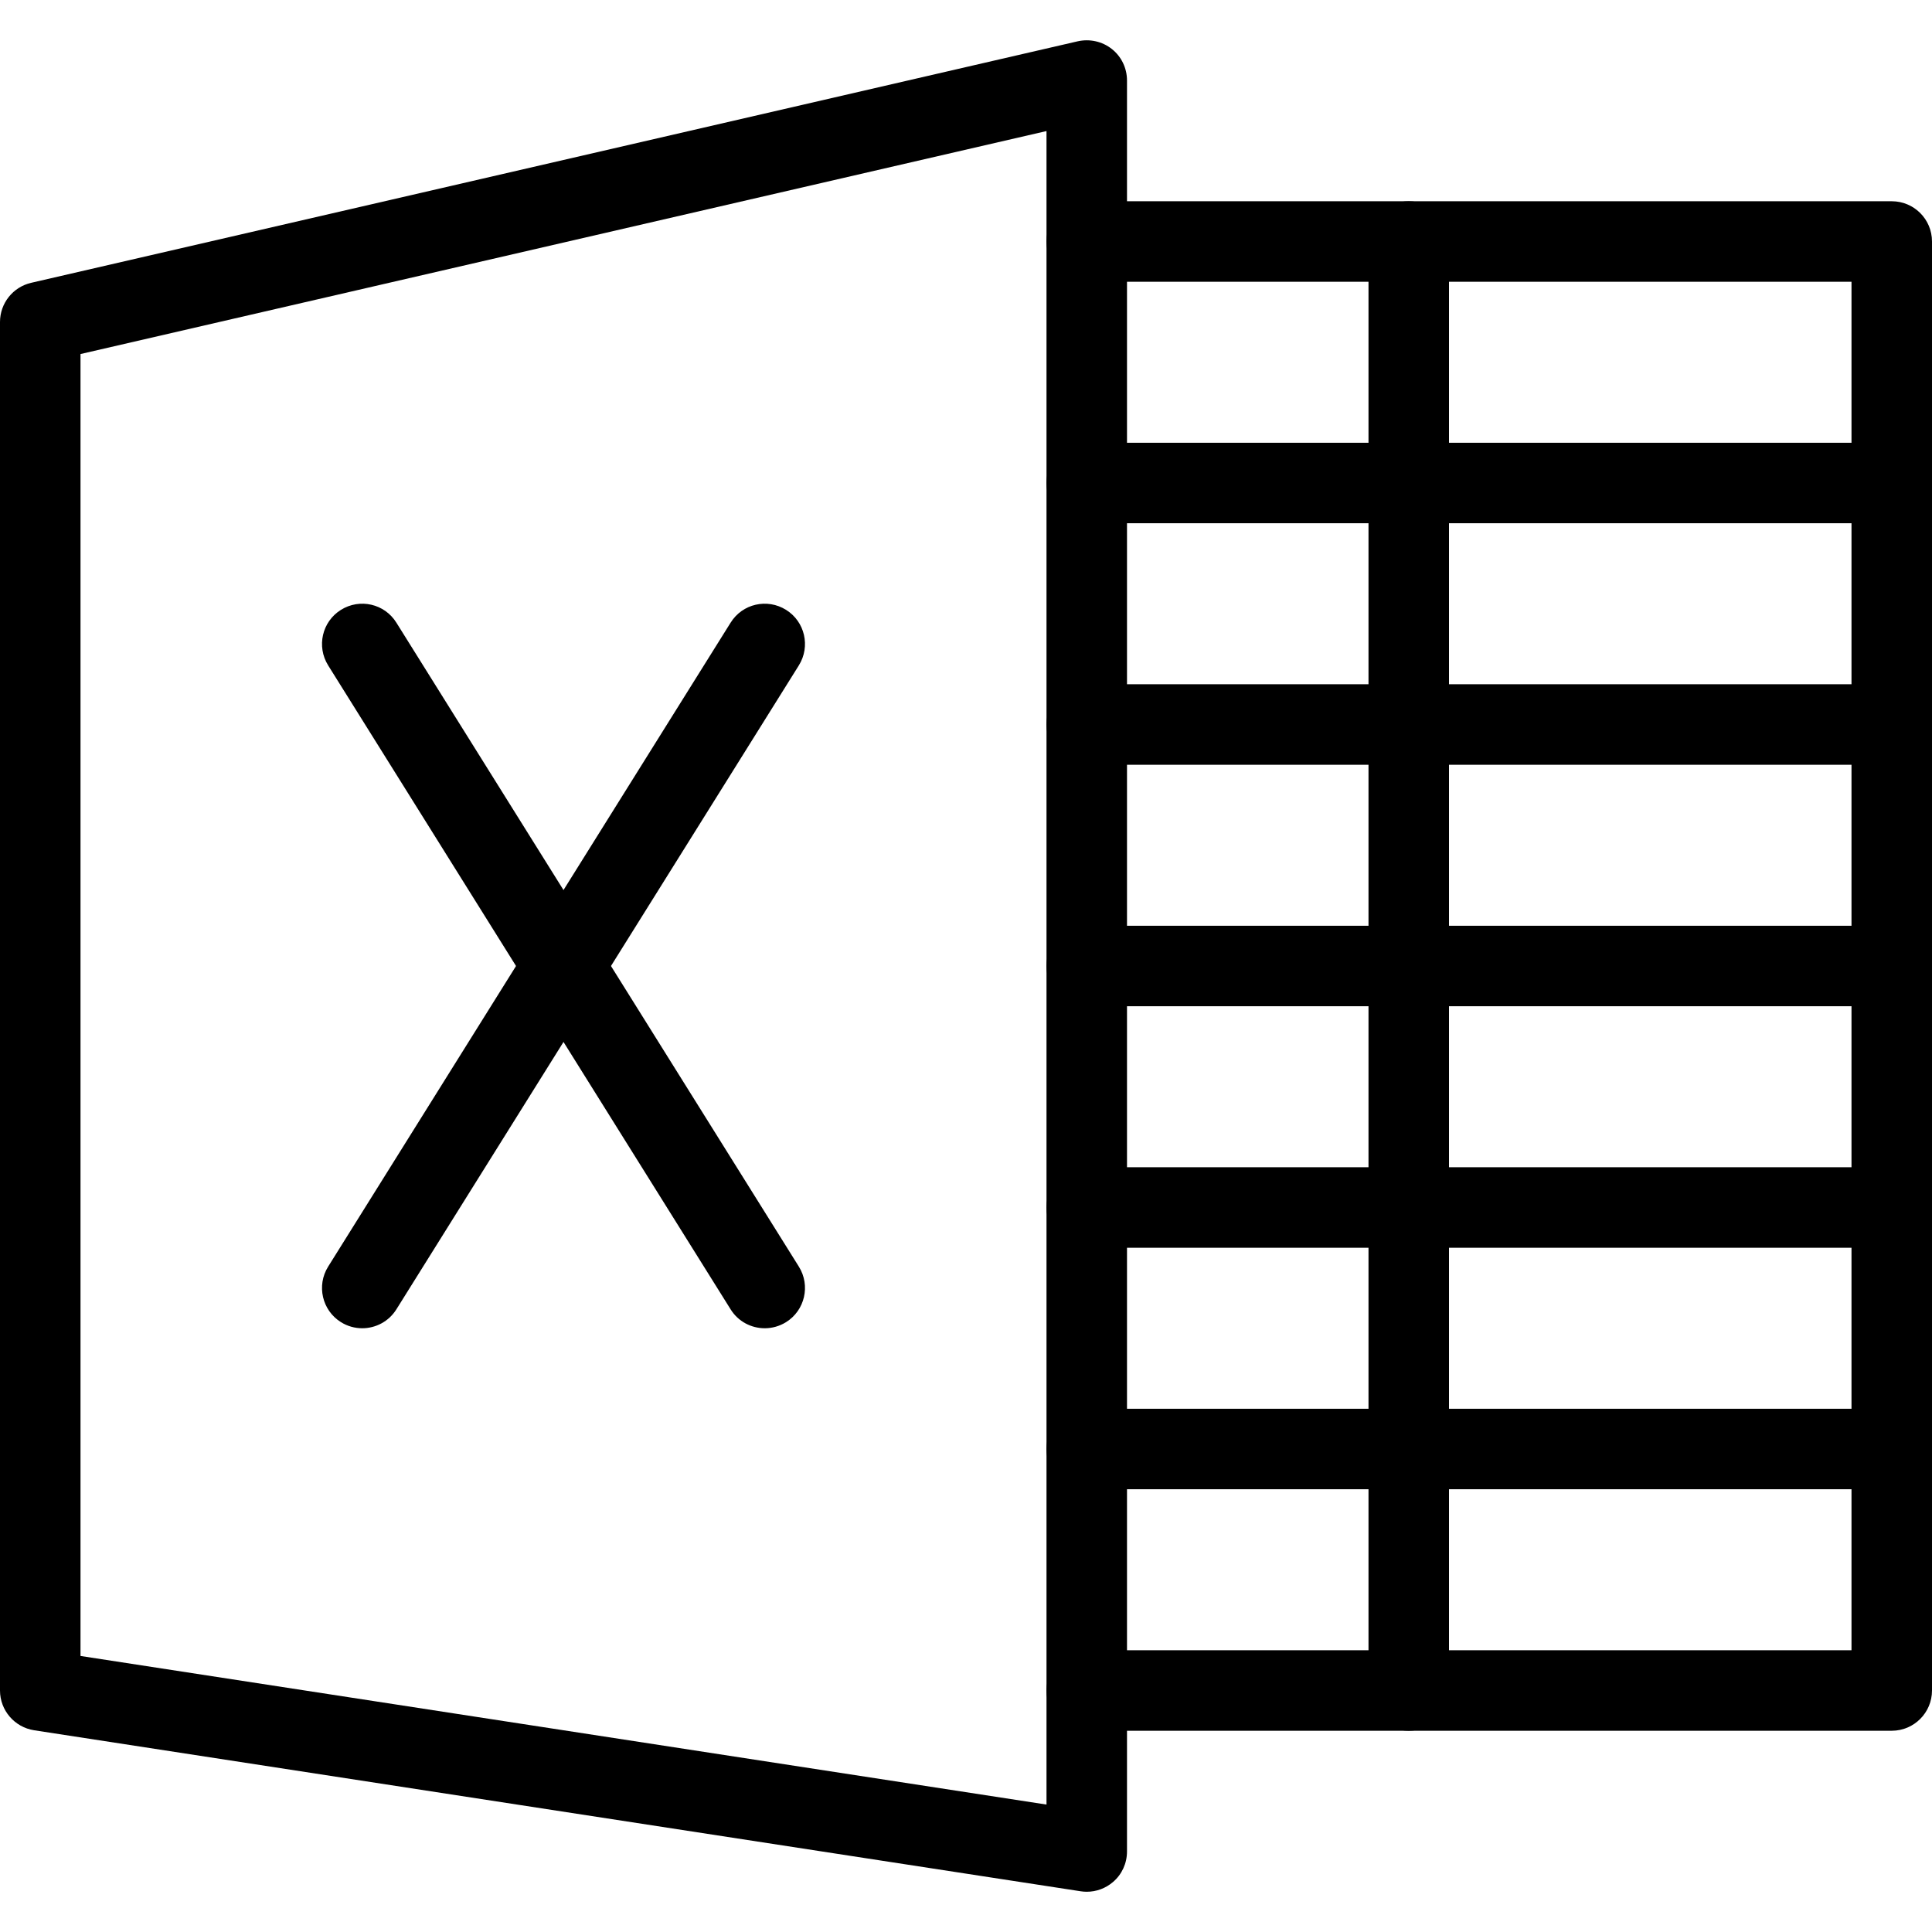
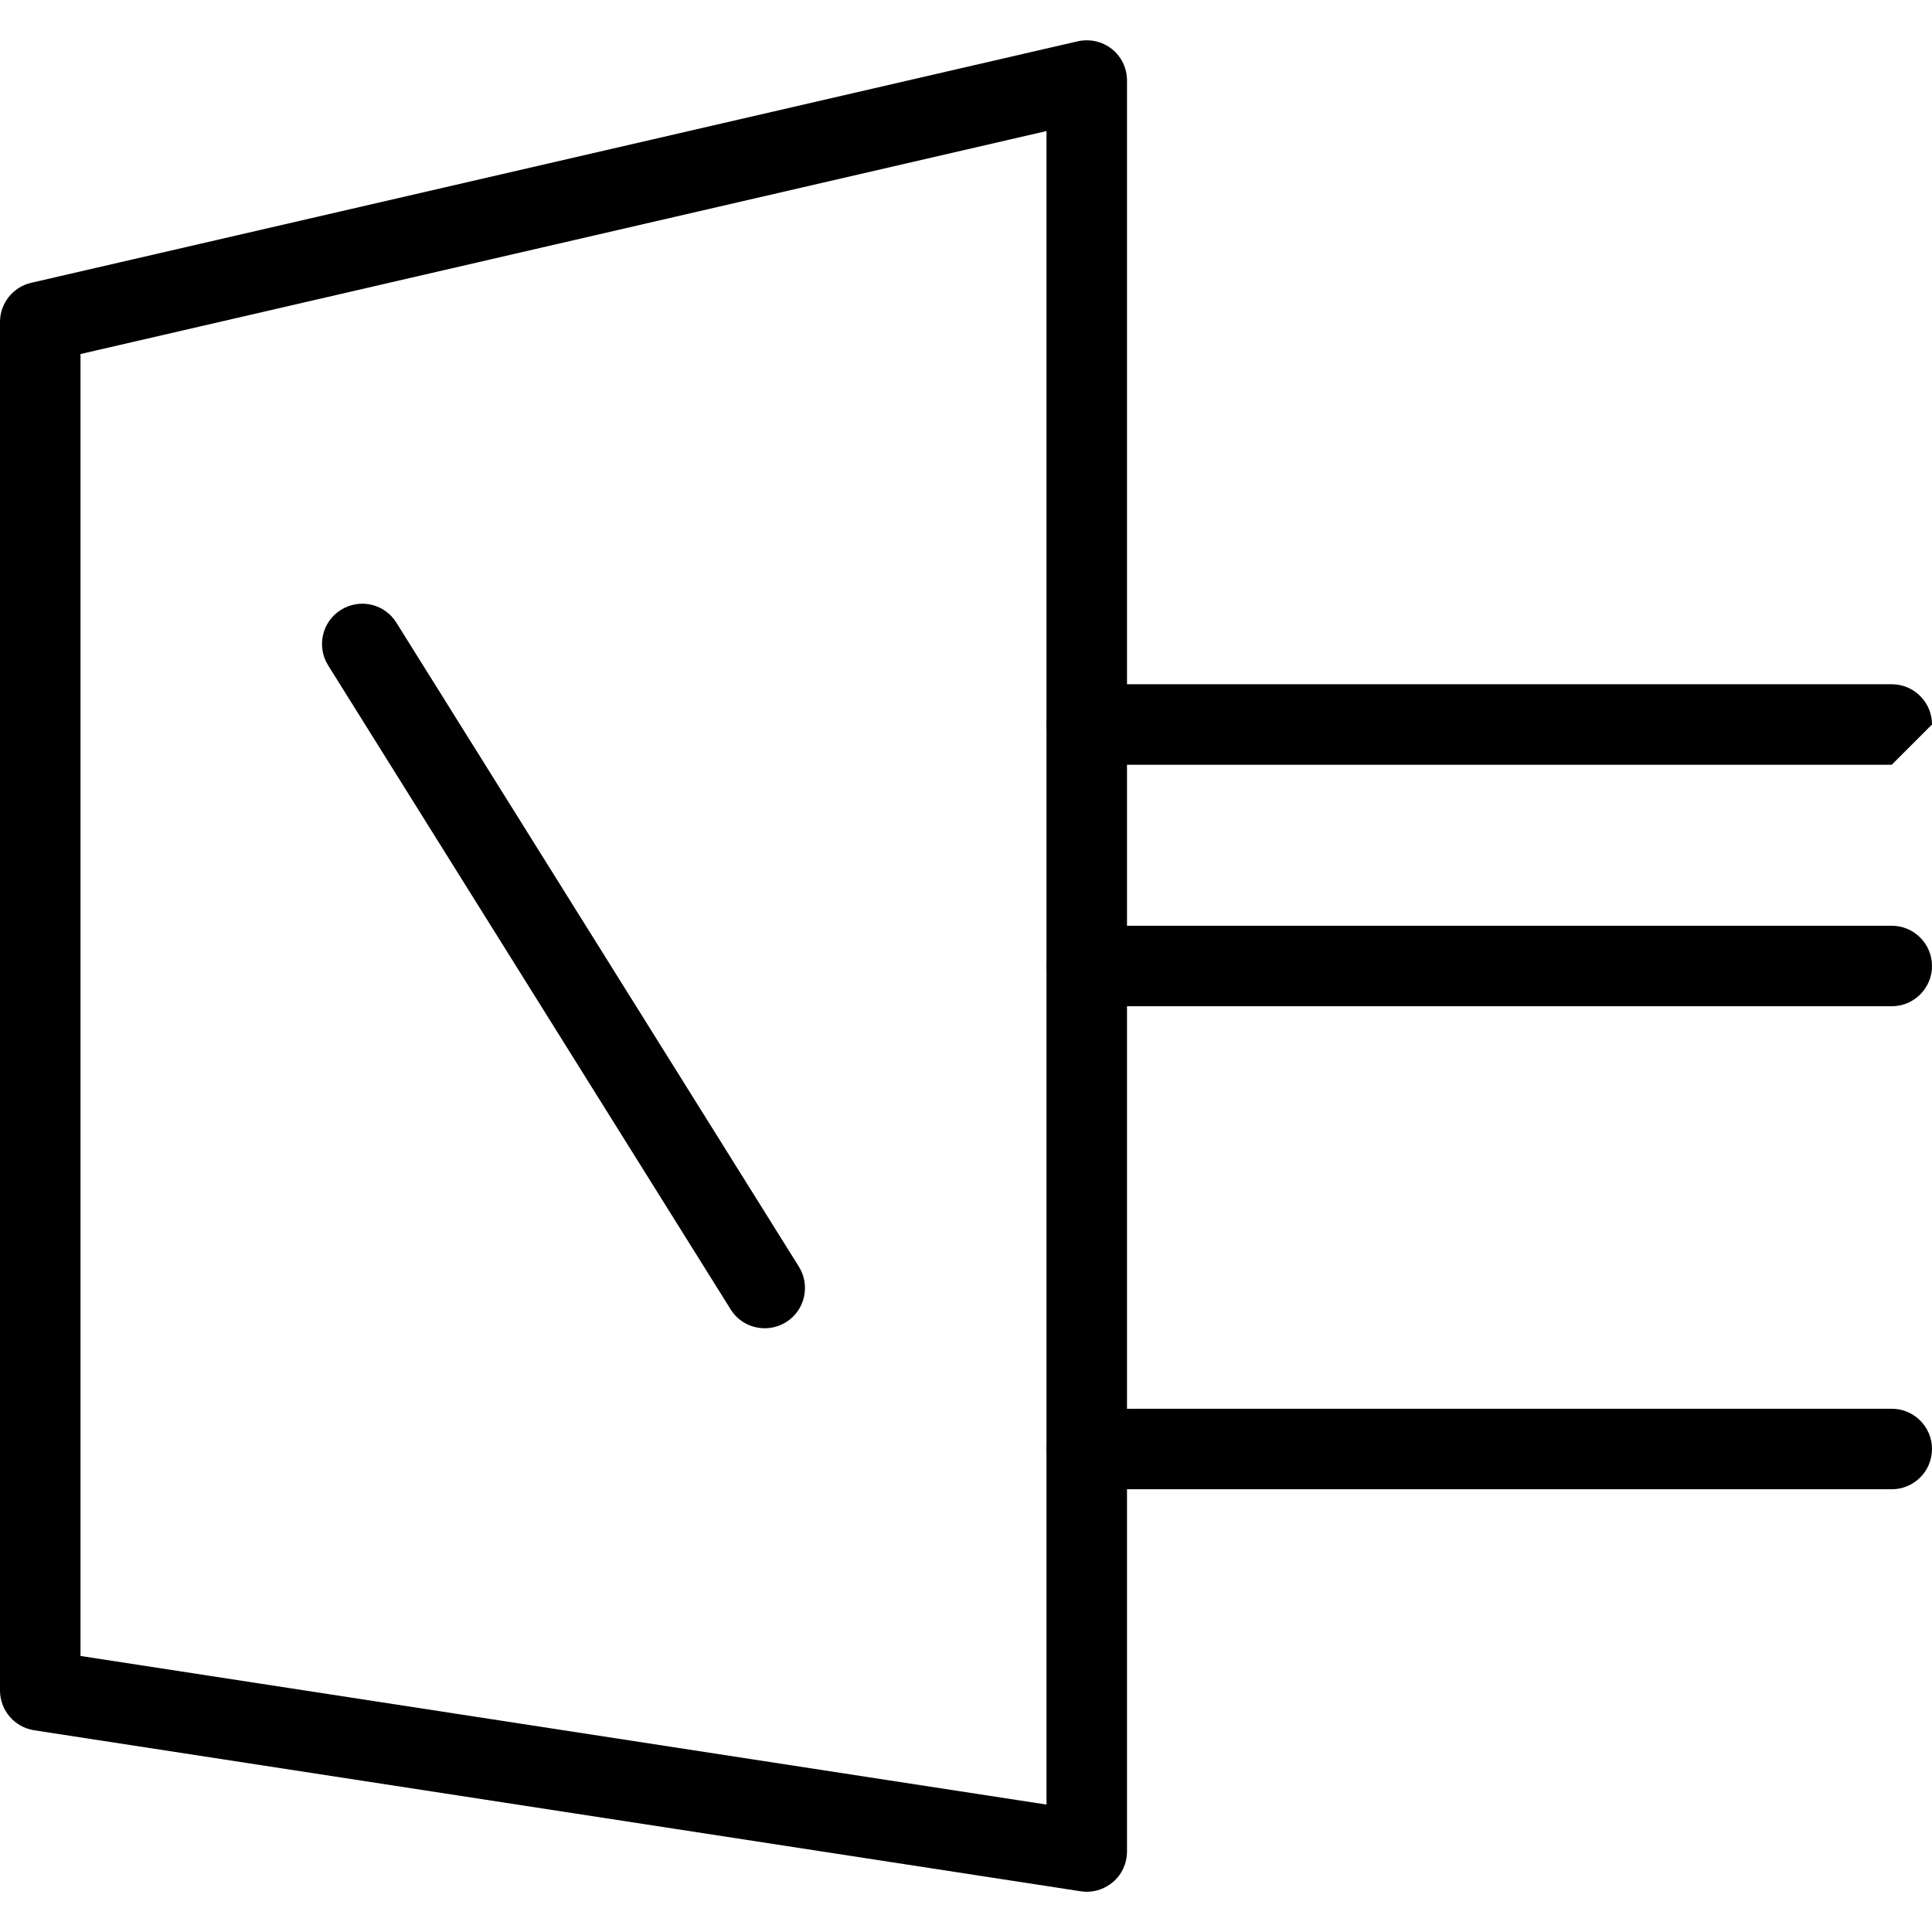
<svg xmlns="http://www.w3.org/2000/svg" id="Layer_1" style="enable-background:new 0 0 24 24;" version="1.1" viewBox="0 0 24 24" xml:space="preserve">
  <g>
    <g>
      <path d="M13.5,23.5c-0.025,0-0.051-0.002-0.076-0.006l-13-2C0.18,21.456,0,21.246,0,21V4c0-0.233,0.161-0.435,0.388-0.487l13-3    c0.148-0.033,0.305,0.001,0.424,0.096C13.931,0.703,14,0.847,14,1v22c0,0.146-0.063,0.285-0.174,0.379    C13.734,23.458,13.619,23.5,13.5,23.5z M1,20.571l12,1.846V1.628L1,4.398V20.571z" />
    </g>
    <g>
-       <path d="M23.5,21.5h-10c-0.276,0-0.5-0.224-0.5-0.5s0.224-0.5,0.5-0.5H23v-17h-9.5C13.224,3.5,13,3.276,13,3s0.224-0.5,0.5-0.5h10    C23.776,2.5,24,2.723,24,3v18C24,21.276,23.776,21.5,23.5,21.5z" />
-     </g>
+       </g>
    <g>
      <path d="M9.5,16.5c-0.167,0-0.33-0.083-0.424-0.235l-5-8C3.93,8.03,4.001,7.722,4.235,7.576C4.47,7.429,4.778,7.5,4.924,7.735l5,8    c0.146,0.234,0.075,0.543-0.159,0.689C9.683,16.475,9.591,16.5,9.5,16.5z" />
    </g>
    <g>
-       <path d="M4.5,16.5c-0.09,0-0.182-0.024-0.265-0.076c-0.234-0.146-0.305-0.455-0.159-0.689l5-8C9.222,7.5,9.53,7.429,9.765,7.576    C9.999,7.722,10.07,8.03,9.924,8.265l-5,8C4.829,16.417,4.666,16.5,4.5,16.5z" />
-     </g>
+       </g>
    <g>
-       <path d="M17.5,21.5c-0.276,0-0.5-0.224-0.5-0.5V3c0-0.276,0.224-0.5,0.5-0.5S18,2.723,18,3v18C18,21.276,17.776,21.5,17.5,21.5z" />
-     </g>
+       </g>
    <g>
      <path d="M23.5,18.5h-10c-0.276,0-0.5-0.224-0.5-0.5s0.224-0.5,0.5-0.5h10c0.276,0,0.5,0.224,0.5,0.5S23.776,18.5,23.5,18.5z" />
    </g>
    <g>
-       <path d="M23.5,15.5h-10c-0.276,0-0.5-0.224-0.5-0.5s0.224-0.5,0.5-0.5h10c0.276,0,0.5,0.224,0.5,0.5S23.776,15.5,23.5,15.5z" />
-     </g>
+       </g>
    <g>
      <path d="M23.5,12.5h-10c-0.276,0-0.5-0.224-0.5-0.5s0.224-0.5,0.5-0.5h10c0.276,0,0.5,0.224,0.5,0.5S23.776,12.5,23.5,12.5z" />
    </g>
    <g>
-       <path d="M23.5,9.5h-10C13.224,9.5,13,9.276,13,9s0.224-0.5,0.5-0.5h10C23.776,8.5,24,8.723,24,9S23.776,9.5,23.5,9.5z" />
+       <path d="M23.5,9.5h-10C13.224,9.5,13,9.276,13,9s0.224-0.5,0.5-0.5h10C23.776,8.5,24,8.723,24,9z" />
    </g>
    <g>
-       <path d="M23.5,6.5h-10C13.224,6.5,13,6.276,13,6s0.224-0.5,0.5-0.5h10C23.776,5.5,24,5.723,24,6S23.776,6.5,23.5,6.5z" />
-     </g>
+       </g>
  </g>
  <g />
  <g />
  <g />
  <g />
  <g />
  <g />
  <g />
  <g />
  <g />
  <g />
  <g />
  <g />
  <g />
  <g />
  <g />
</svg>